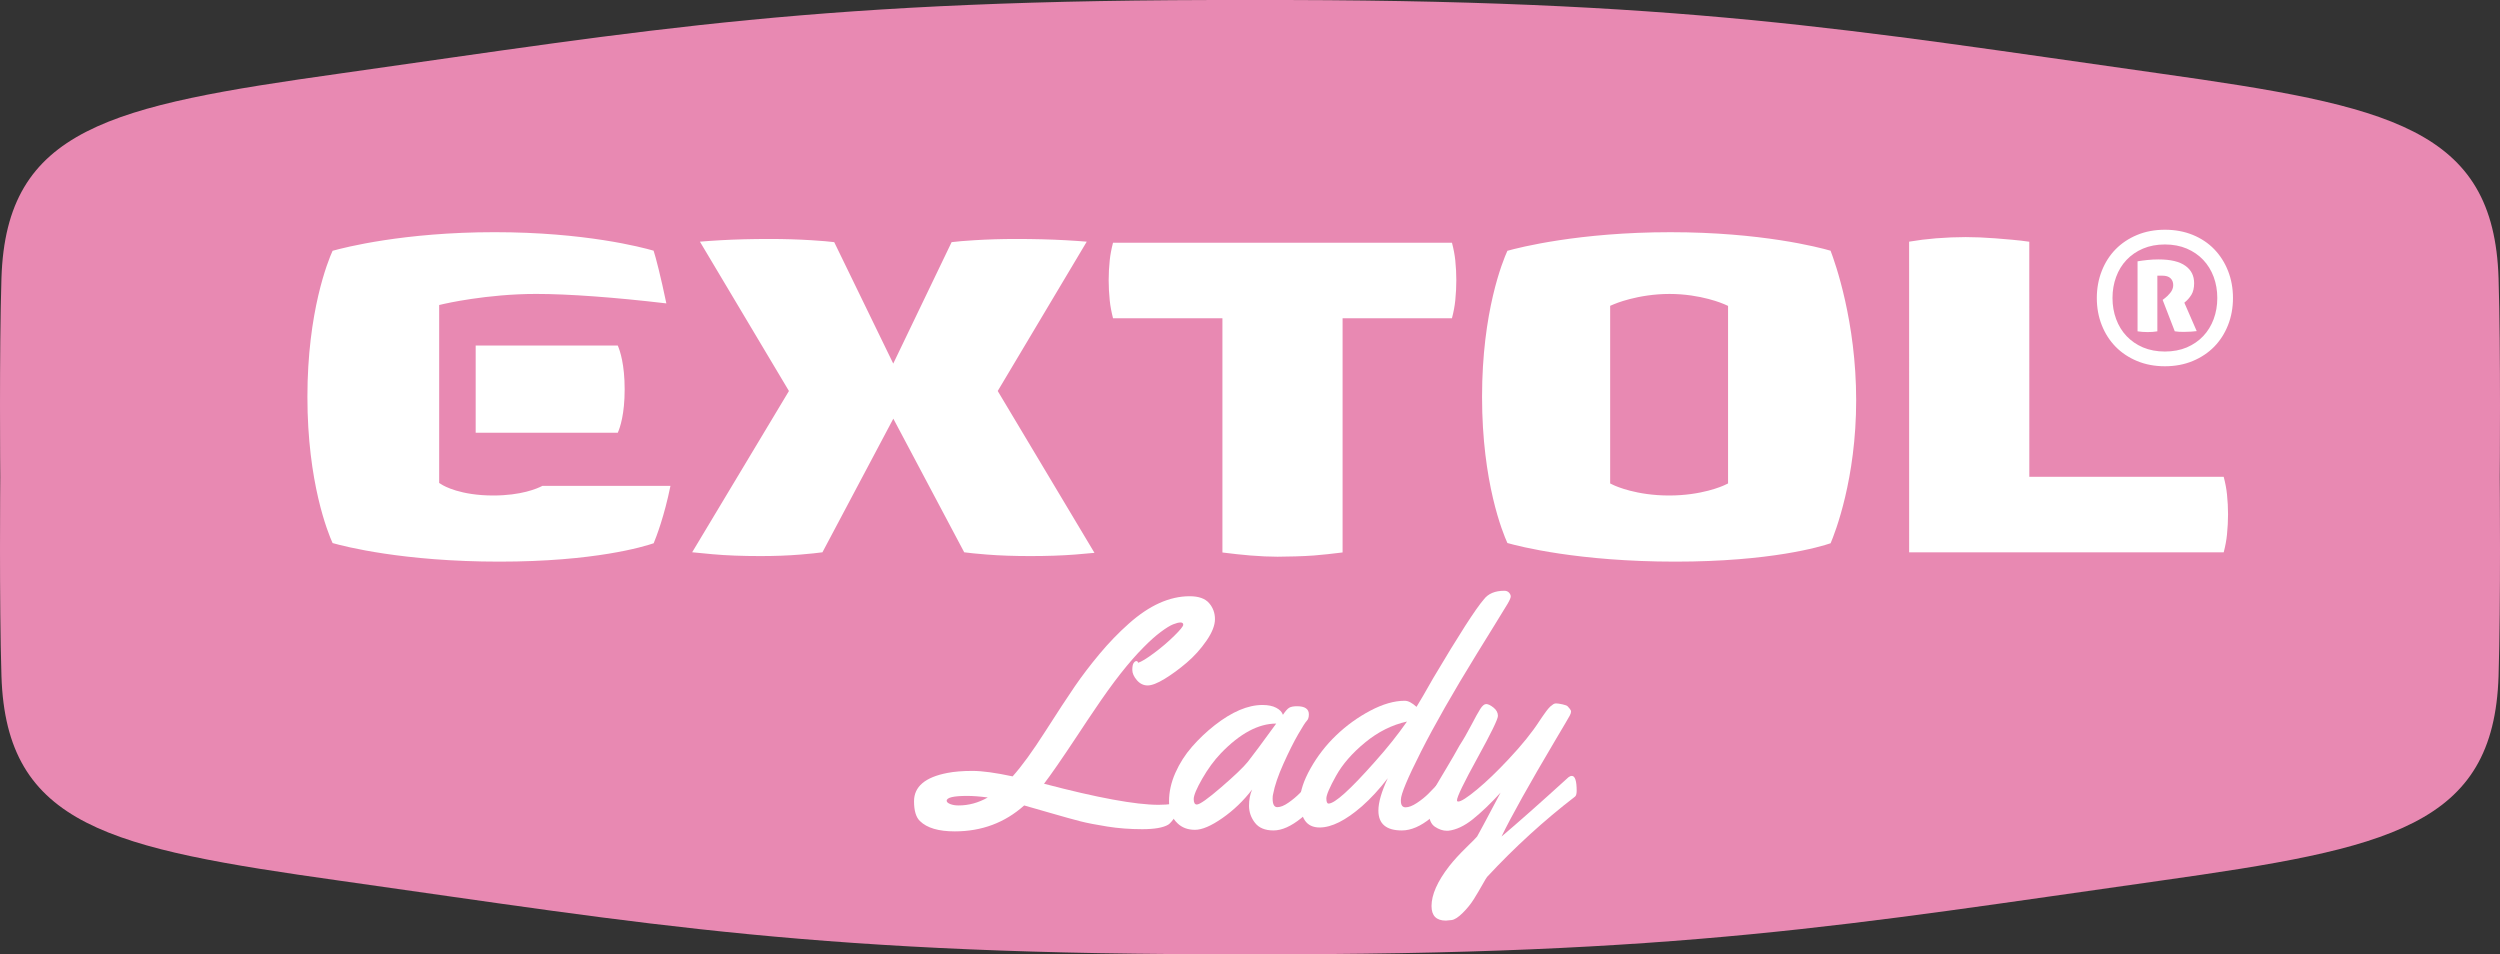
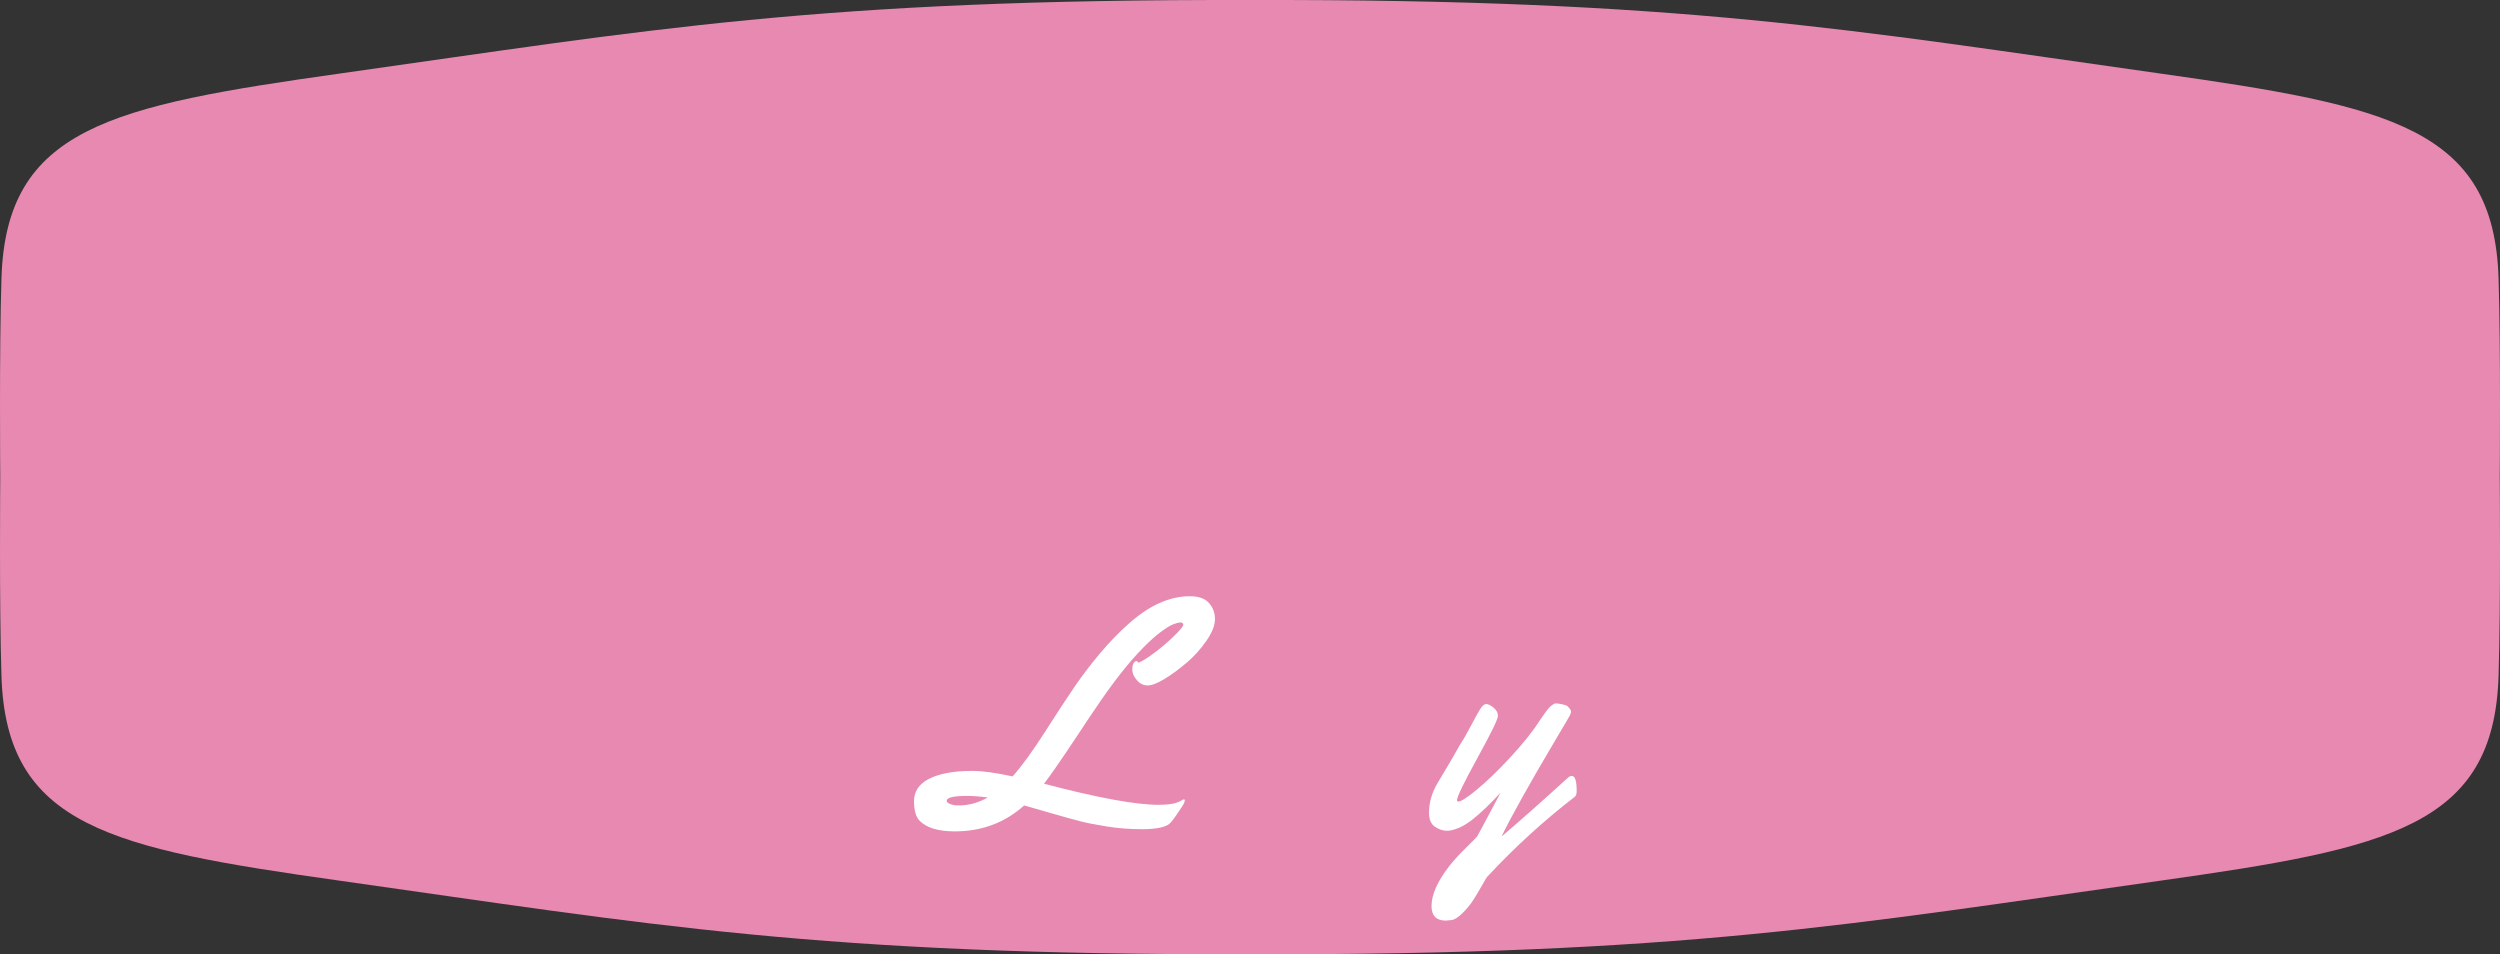
<svg xmlns="http://www.w3.org/2000/svg" fill="none" fill-rule="evenodd" stroke="black" stroke-width="0.501" stroke-linejoin="bevel" stroke-miterlimit="10" font-family="Times New Roman" font-size="16" style="font-variant-ligatures:none" version="1.1" overflow="visible" width="187.502pt" height="71.57pt" viewBox="251.398 -139.298 187.502 71.57">
  <rect x="251.398" y="-139.298" width="187.502" height="71.57" fill="#333333" stroke="none" />
  <defs> </defs>
  <g id="Layer 1" transform="scale(1 -1)">
    <g id="Group" fill-rule="nonzero" stroke="none">
      <path d="M 438.792,118.431 C 438.44,129.703 430.611,131.356 413.409,133.784 C 390.18,137.059 377.546,139.375 345.15,139.296 C 312.754,139.375 300.118,137.059 276.892,133.784 C 259.688,131.356 251.858,129.703 251.507,118.431 C 251.336,112.943 251.418,103.513 251.418,103.513 C 251.418,103.513 251.336,94.084 251.507,88.596 C 251.858,77.323 259.688,75.67 276.892,73.244 C 300.118,69.967 312.754,67.652 345.15,67.73 C 377.546,67.652 390.18,69.967 413.409,73.244 C 430.611,75.67 438.44,77.323 438.792,88.596 C 438.962,94.084 438.881,103.513 438.881,103.513 C 438.881,103.513 438.962,112.943 438.792,118.431 L 438.792,118.431 Z" fill="#e889b2" marker-start="none" marker-end="none" />
      <g id="Group_1" stroke-linejoin="round" stroke-linecap="round" stroke-width="0.635" fill="#ffffff">
        <g id="Group_2">
          <path d="M 328.213,78.889 C 326.759,77.592 325.025,76.944 323.009,76.944 C 321.791,76.944 320.919,77.201 320.396,77.717 C 320.099,77.998 319.951,78.494 319.951,79.205 C 319.951,80.299 320.783,81.006 322.447,81.326 C 322.97,81.428 323.599,81.479 324.334,81.479 C 325.068,81.479 326.072,81.342 327.345,81.069 C 328.025,81.827 328.836,82.942 329.777,84.414 C 330.718,85.887 331.463,87.022 332.009,87.819 C 332.556,88.616 333.177,89.43 333.872,90.262 C 334.568,91.094 335.294,91.846 336.052,92.518 C 337.591,93.893 339.115,94.58 340.622,94.58 C 341.294,94.58 341.779,94.41 342.076,94.07 C 342.372,93.73 342.521,93.328 342.521,92.863 C 342.521,92.398 342.308,91.857 341.882,91.24 C 341.456,90.623 340.964,90.076 340.406,89.6 C 339.847,89.123 339.296,88.719 338.753,88.387 C 338.21,88.055 337.783,87.889 337.47,87.889 C 337.158,87.889 336.888,88.022 336.661,88.287 C 336.435,88.553 336.322,88.809 336.322,89.055 C 336.322,89.301 336.355,89.473 336.421,89.57 C 336.488,89.668 336.556,89.717 336.626,89.717 C 336.697,89.717 336.74,89.674 336.755,89.588 C 337.005,89.666 337.406,89.91 337.956,90.32 C 338.507,90.73 339.009,91.158 339.462,91.604 C 339.915,92.049 340.142,92.328 340.142,92.442 C 340.142,92.555 340.074,92.612 339.937,92.612 C 339.8,92.612 339.615,92.565 339.38,92.471 C 339.146,92.377 338.833,92.184 338.443,91.891 C 338.052,91.598 337.63,91.221 337.177,90.76 C 336.083,89.666 334.865,88.116 333.521,86.108 C 333.209,85.655 332.767,84.994 332.197,84.127 C 331.033,82.369 330.201,81.166 329.701,80.518 C 333.708,79.463 336.572,78.936 338.29,78.936 C 339.087,78.936 339.646,79.037 339.966,79.24 C 340.083,79.311 340.161,79.346 340.201,79.346 C 340.24,79.346 340.259,79.315 340.259,79.252 C 340.259,79.19 340.224,79.096 340.154,78.971 C 340.083,78.846 339.91,78.58 339.632,78.174 C 339.355,77.768 339.15,77.525 339.017,77.447 C 338.634,77.221 337.984,77.108 337.066,77.108 C 336.148,77.108 335.273,77.174 334.441,77.307 C 333.609,77.44 332.939,77.57 332.431,77.699 C 331.924,77.828 331.172,78.037 330.175,78.326 C 329.179,78.615 328.525,78.803 328.213,78.889 Z M 323.935,79.604 C 322.912,79.604 322.4,79.482 322.4,79.24 C 322.4,79.147 322.488,79.065 322.664,78.994 C 322.84,78.924 323.049,78.889 323.291,78.889 C 324.049,78.889 324.779,79.088 325.482,79.487 C 324.88,79.565 324.365,79.604 323.935,79.604 Z" marker-start="none" marker-end="none" />
-           <path d="M 348.674,86.33 C 349.267,86.33 349.564,86.127 349.564,85.721 C 349.564,85.502 349.513,85.342 349.412,85.24 C 349.31,85.139 349.094,84.801 348.762,84.227 C 348.43,83.653 348.062,82.918 347.66,82.024 C 347.258,81.129 346.998,80.366 346.881,79.733 C 346.857,79.655 346.846,79.545 346.846,79.404 C 346.846,78.975 346.963,78.76 347.197,78.76 C 347.431,78.76 347.709,78.871 348.029,79.094 C 348.349,79.317 348.635,79.555 348.885,79.809 C 349.135,80.063 349.378,80.322 349.617,80.588 C 349.855,80.854 349.998,81.006 350.044,81.045 C 350.091,81.084 350.162,81.104 350.255,81.104 C 350.404,81.104 350.494,80.99 350.525,80.764 C 350.556,80.537 350.572,80.303 350.572,80.061 C 350.572,79.819 350.548,79.651 350.501,79.557 C 350.275,79.112 349.777,78.576 349.008,77.951 C 348.238,77.326 347.539,77.014 346.91,77.014 C 346.281,77.014 345.818,77.205 345.521,77.588 C 345.225,77.971 345.076,78.395 345.076,78.86 C 345.076,79.325 345.154,79.733 345.31,80.084 C 344.662,79.24 343.918,78.526 343.078,77.94 C 342.238,77.354 341.553,77.061 341.021,77.061 C 340.49,77.061 340.057,77.221 339.721,77.541 C 339.291,77.94 339.076,78.492 339.076,79.199 C 339.076,79.906 339.234,80.617 339.551,81.332 C 339.867,82.047 340.283,82.699 340.799,83.289 C 341.314,83.879 341.881,84.416 342.498,84.901 C 343.795,85.916 344.99,86.424 346.084,86.424 C 346.506,86.424 346.849,86.354 347.115,86.213 C 347.381,86.072 347.549,85.897 347.619,85.686 C 347.806,85.967 347.965,86.145 348.094,86.219 C 348.223,86.293 348.416,86.33 348.674,86.33 Z M 347.115,85.029 C 345.779,85.029 344.396,84.287 342.967,82.803 C 342.459,82.272 341.992,81.635 341.566,80.893 C 341.141,80.151 340.928,79.643 340.928,79.369 C 340.928,79.096 341.006,78.959 341.162,78.959 C 341.381,78.959 341.99,79.391 342.99,80.254 C 343.99,81.117 344.654,81.752 344.982,82.158 C 345.342,82.611 346.052,83.568 347.115,85.029 Z" marker-start="none" marker-end="none" />
-           <path d="M 364.224,94.99 C 364.372,94.99 364.489,94.944 364.575,94.85 C 364.661,94.756 364.704,94.66 364.704,94.563 C 364.704,94.465 364.628,94.285 364.476,94.024 C 364.323,93.762 363.974,93.192 363.427,92.313 C 362.88,91.434 362.454,90.744 362.149,90.244 C 360.376,87.361 358.986,84.924 357.978,82.932 C 356.97,80.94 356.466,79.736 356.466,79.322 L 356.466,79.229 C 356.466,78.908 356.583,78.748 356.818,78.748 C 357.052,78.748 357.335,78.857 357.667,79.076 C 357.999,79.295 358.29,79.529 358.54,79.779 C 358.79,80.029 359.042,80.289 359.296,80.559 C 359.55,80.828 359.704,80.986 359.759,81.033 C 359.813,81.08 359.884,81.104 359.97,81.104 C 360.102,81.104 360.188,81.02 360.228,80.852 C 360.267,80.684 360.286,80.45 360.286,80.149 C 360.286,79.848 360.263,79.651 360.216,79.557 C 359.989,79.119 359.491,78.586 358.722,77.957 C 357.952,77.328 357.224,77.014 356.536,77.014 C 355.365,77.014 354.779,77.51 354.779,78.502 C 354.779,79.119 355.013,79.928 355.482,80.928 C 354.849,80.108 354.205,79.408 353.548,78.83 C 352.33,77.768 351.271,77.236 350.372,77.236 C 349.873,77.236 349.503,77.412 349.265,77.764 C 349.027,78.115 348.908,78.621 348.908,79.281 C 348.908,79.941 349.165,80.732 349.681,81.654 C 350.197,82.576 350.839,83.407 351.609,84.145 C 352.378,84.883 353.232,85.5 354.169,85.996 C 355.107,86.492 355.97,86.74 356.759,86.74 C 357.009,86.74 357.302,86.588 357.638,86.283 C 357.864,86.643 358.282,87.362 358.892,88.44 C 360.806,91.666 362.071,93.635 362.688,94.346 C 363.017,94.776 363.528,94.99 364.224,94.99 Z M 356.923,85.182 C 355.798,84.932 354.751,84.409 353.783,83.612 C 352.814,82.815 352.087,81.981 351.603,81.11 C 351.118,80.239 350.876,79.674 350.876,79.416 C 350.876,79.158 350.931,79.029 351.04,79.029 C 351.509,79.029 352.669,80.076 354.521,82.17 C 355.443,83.201 356.244,84.205 356.923,85.182 Z" marker-start="none" marker-end="none" />
          <path d="M 362.935,73.534 C 362.896,73.495 362.777,73.298 362.578,72.942 C 362.378,72.587 362.165,72.227 361.939,71.864 C 361.712,71.5 361.433,71.155 361.101,70.827 C 360.769,70.498 360.492,70.321 360.269,70.293 C 360.046,70.266 359.904,70.252 359.841,70.252 C 359.123,70.252 358.763,70.616 358.763,71.342 C 358.763,72.194 359.205,73.19 360.087,74.331 C 360.423,74.76 360.845,75.223 361.353,75.719 C 361.861,76.215 362.138,76.496 362.185,76.563 C 362.232,76.629 362.818,77.725 363.943,79.85 C 363.193,79.03 362.497,78.364 361.857,77.852 C 361.216,77.34 360.599,77.053 360.005,76.99 L 359.923,76.99 C 359.619,76.99 359.318,77.09 359.021,77.289 C 358.724,77.488 358.576,77.838 358.576,78.338 C 358.576,79.08 358.775,79.799 359.173,80.494 C 359.314,80.736 359.558,81.147 359.906,81.725 C 360.253,82.303 360.576,82.862 360.873,83.401 C 361.154,83.83 361.443,84.33 361.74,84.901 C 362.037,85.471 362.263,85.879 362.419,86.125 C 362.576,86.371 362.724,86.494 362.865,86.494 C 363.005,86.494 363.187,86.407 363.41,86.231 C 363.632,86.055 363.744,85.846 363.744,85.604 C 363.744,85.362 363.232,84.311 362.208,82.451 C 361.185,80.592 360.673,79.534 360.673,79.276 C 360.673,79.213 360.704,79.182 360.767,79.182 C 360.978,79.182 361.445,79.481 362.167,80.078 C 362.89,80.676 363.689,81.444 364.564,82.381 C 365.54,83.42 366.306,84.369 366.861,85.229 C 366.931,85.338 366.988,85.422 367.031,85.481 C 367.074,85.539 367.128,85.617 367.195,85.715 C 367.261,85.813 367.316,85.889 367.359,85.944 C 367.402,85.998 367.453,86.063 367.511,86.137 C 367.57,86.211 367.623,86.268 367.669,86.307 C 367.716,86.346 367.767,86.385 367.822,86.424 C 367.908,86.502 368.003,86.541 368.109,86.541 C 368.214,86.541 368.375,86.518 368.589,86.471 C 368.804,86.424 368.933,86.373 368.976,86.319 C 369.019,86.264 369.064,86.213 369.11,86.166 C 369.189,86.08 369.228,86 369.228,85.926 C 369.228,85.852 369.197,85.754 369.134,85.633 C 369.072,85.512 368.709,84.893 368.044,83.776 C 366.091,80.479 364.747,78.073 364.013,76.557 C 365.2,77.557 366.872,79.037 369.028,80.998 C 369.114,81.068 369.2,81.104 369.286,81.104 C 369.528,81.104 369.649,80.732 369.65,79.99 C 369.649,79.772 369.61,79.627 369.532,79.557 C 367.197,77.76 364.997,75.752 362.935,73.534 Z" marker-start="none" marker-end="none" />
        </g>
      </g>
-       <path d="M 297.732,106.843 C 297.905,107.231 298.248,108.234 298.248,110.098 C 298.248,111.963 297.903,112.988 297.73,113.385 L 287.074,113.385 L 287.074,106.843 L 297.732,106.843 Z M 328.674,97.592 C 329.909,97.592 331.038,97.629 332.025,97.706 C 332.598,97.751 333.086,97.794 333.484,97.834 L 326.228,109.973 L 332.905,121.173 C 332.478,121.209 331.942,121.246 331.299,121.282 C 330.207,121.343 328.96,121.375 327.589,121.375 C 326.512,121.375 325.467,121.343 324.483,121.282 C 323.71,121.234 323.134,121.186 322.77,121.137 L 318.392,112.029 L 313.965,121.137 C 313.6,121.184 313.025,121.234 312.249,121.282 C 311.266,121.343 310.221,121.375 309.144,121.375 C 307.771,121.375 306.534,121.343 305.466,121.282 C 304.837,121.246 304.309,121.209 303.892,121.173 L 310.569,109.973 L 303.311,97.878 C 303.715,97.834 304.221,97.784 304.84,97.731 C 305.857,97.639 307.069,97.592 308.44,97.592 C 309.509,97.592 310.517,97.629 311.441,97.706 C 312.173,97.768 312.724,97.824 313.081,97.875 L 318.398,107.898 L 323.715,97.875 C 324.077,97.824 324.648,97.768 325.417,97.706 C 326.381,97.629 327.477,97.592 328.674,97.592 Z M 288.849,97.175 C 295.988,97.175 299.669,98.295 300.424,98.553 C 300.625,99.035 301.217,100.568 301.683,102.857 L 292.078,102.857 C 291.678,102.649 290.478,102.135 288.391,102.135 C 285.923,102.135 284.687,102.857 284.555,102.94 L 284.336,103.075 L 284.336,116.422 L 284.689,116.504 C 284.721,116.511 287.909,117.253 291.609,117.253 C 294.038,117.253 297.494,117 301.375,116.543 C 300.953,118.569 300.582,119.999 300.418,120.497 C 299.524,120.757 295.246,121.884 288.493,121.884 C 281.687,121.884 277.233,120.738 276.342,120.488 C 275.992,119.714 274.454,115.934 274.454,109.53 C 274.454,103.108 275.994,99.34 276.342,98.568 C 277.217,98.32 281.617,97.175 288.849,97.175 Z M 376.612,117.252 C 374.216,117.252 372.454,116.487 372.437,116.478 L 372.161,116.361 L 372.161,103.039 L 372.421,102.914 C 372.591,102.835 374.133,102.135 376.582,102.135 C 379.017,102.135 380.573,102.835 380.741,102.914 L 381.004,103.039 L 381.004,116.355 L 380.733,116.477 C 380.662,116.508 378.978,117.252 376.612,117.252 Z M 377.043,97.175 C 369.77,97.175 365.337,98.32 364.454,98.571 C 364.103,99.342 362.553,103.122 362.553,109.53 C 362.553,115.94 364.103,119.715 364.454,120.488 C 365.347,120.738 369.823,121.883 376.684,121.883 C 383.484,121.883 387.803,120.752 388.692,120.495 C 389.038,119.592 390.612,115.164 390.612,109.282 C 390.612,103.388 389.038,99.36 388.695,98.553 C 387.936,98.296 384.216,97.175 377.043,97.175 Z M 418.177,97.871 C 418.299,98.336 418.383,98.788 418.424,99.208 C 418.477,99.728 418.503,100.24 418.503,100.726 C 418.503,101.213 418.477,101.716 418.424,102.22 C 418.383,102.63 418.299,103.072 418.177,103.537 L 403.598,103.537 L 403.596,121.168 C 402.849,121.282 401.78,121.365 401.036,121.424 C 400.239,121.484 399.496,121.516 398.83,121.516 C 398.124,121.516 397.373,121.484 396.593,121.424 C 395.913,121.369 395.223,121.282 394.583,121.173 L 394.585,97.871 L 418.177,97.871 Z M 347.216,97.544 C 347.869,97.544 349.216,97.577 349.944,97.636 C 350.585,97.688 351.307,97.765 352.093,97.864 L 352.093,115.429 L 360.295,115.429 C 360.42,115.904 360.503,116.354 360.545,116.766 C 360.598,117.293 360.623,117.804 360.623,118.286 C 360.623,118.765 360.598,119.269 360.545,119.779 C 360.503,120.18 360.42,120.622 360.296,121.095 L 334.876,121.095 C 334.754,120.627 334.671,120.186 334.629,119.779 C 334.576,119.272 334.549,118.769 334.549,118.286 C 334.549,117.799 334.576,117.289 334.629,116.766 C 334.671,116.348 334.756,115.899 334.876,115.429 L 343.081,115.429 L 343.081,97.861 C 343.837,97.765 344.539,97.688 345.174,97.636 C 345.922,97.576 346.609,97.544 347.216,97.544 Z M 412.479,114.392 C 412.36,114.392 412.226,114.396 412.086,114.406 L 411.716,114.448 L 411.716,119.699 C 411.975,119.741 412.222,119.774 412.46,119.798 C 412.721,119.827 413.005,119.841 413.304,119.841 C 414.195,119.841 414.869,119.679 415.309,119.359 C 415.747,119.044 415.959,118.617 415.959,118.055 C 415.959,117.699 415.889,117.409 415.756,117.191 C 415.617,116.969 415.456,116.784 415.278,116.642 L 415.224,116.597 L 416.153,114.464 C 416.012,114.449 415.875,114.438 415.742,114.426 C 415.572,114.414 415.394,114.406 415.211,114.406 C 415.072,114.406 414.945,114.408 414.829,114.414 L 414.507,114.451 L 413.598,116.805 L 413.796,116.959 C 413.904,117.038 414.025,117.16 414.166,117.329 C 414.317,117.51 414.391,117.708 414.391,117.914 C 414.391,118.127 414.324,118.3 414.188,118.429 C 414.054,118.559 413.846,118.623 413.572,118.623 L 413.201,118.623 L 413.201,114.448 L 412.856,114.406 L 412.479,114.392 Z M 413.767,120.963 C 413.159,120.963 412.606,120.858 412.126,120.653 C 411.648,120.451 411.232,120.165 410.891,119.805 C 410.552,119.448 410.288,119.018 410.109,118.529 C 409.928,118.041 409.837,117.508 409.837,116.947 C 409.837,116.386 409.928,115.856 410.109,115.368 C 410.288,114.88 410.552,114.449 410.891,114.091 C 411.231,113.732 411.645,113.446 412.126,113.241 C 412.608,113.038 413.159,112.933 413.767,112.933 C 414.374,112.933 414.927,113.038 415.409,113.241 C 415.888,113.448 416.304,113.732 416.642,114.091 C 416.979,114.446 417.244,114.876 417.426,115.368 C 417.607,115.857 417.697,116.389 417.697,116.947 C 417.697,117.507 417.607,118.039 417.426,118.529 C 417.244,119.021 416.979,119.449 416.642,119.805 C 416.302,120.164 415.888,120.449 415.409,120.653 C 414.928,120.858 414.374,120.963 413.767,120.963 Z M 413.767,111.828 C 413.007,111.828 412.304,111.96 411.68,112.221 C 411.054,112.481 410.512,112.843 410.071,113.293 C 409.628,113.746 409.278,114.289 409.034,114.909 C 408.786,115.53 408.661,116.216 408.661,116.947 C 408.661,117.67 408.786,118.353 409.034,118.982 C 409.279,119.606 409.629,120.151 410.071,120.603 C 410.515,121.055 411.056,121.415 411.68,121.675 C 412.304,121.936 413.007,122.068 413.767,122.068 C 414.526,122.068 415.228,121.937 415.855,121.682 C 416.479,121.427 417.02,121.067 417.463,120.61 C 417.905,120.154 418.255,119.609 418.5,118.987 C 418.747,118.365 418.873,117.678 418.873,116.947 C 418.873,116.217 418.747,115.53 418.5,114.909 C 418.255,114.287 417.905,113.745 417.463,113.293 C 417.021,112.843 416.48,112.481 415.855,112.221 C 415.229,111.96 414.526,111.828 413.767,111.828 L 413.767,111.828 Z" fill="#ffffff" marker-start="none" marker-end="none" />
    </g>
  </g>
</svg>